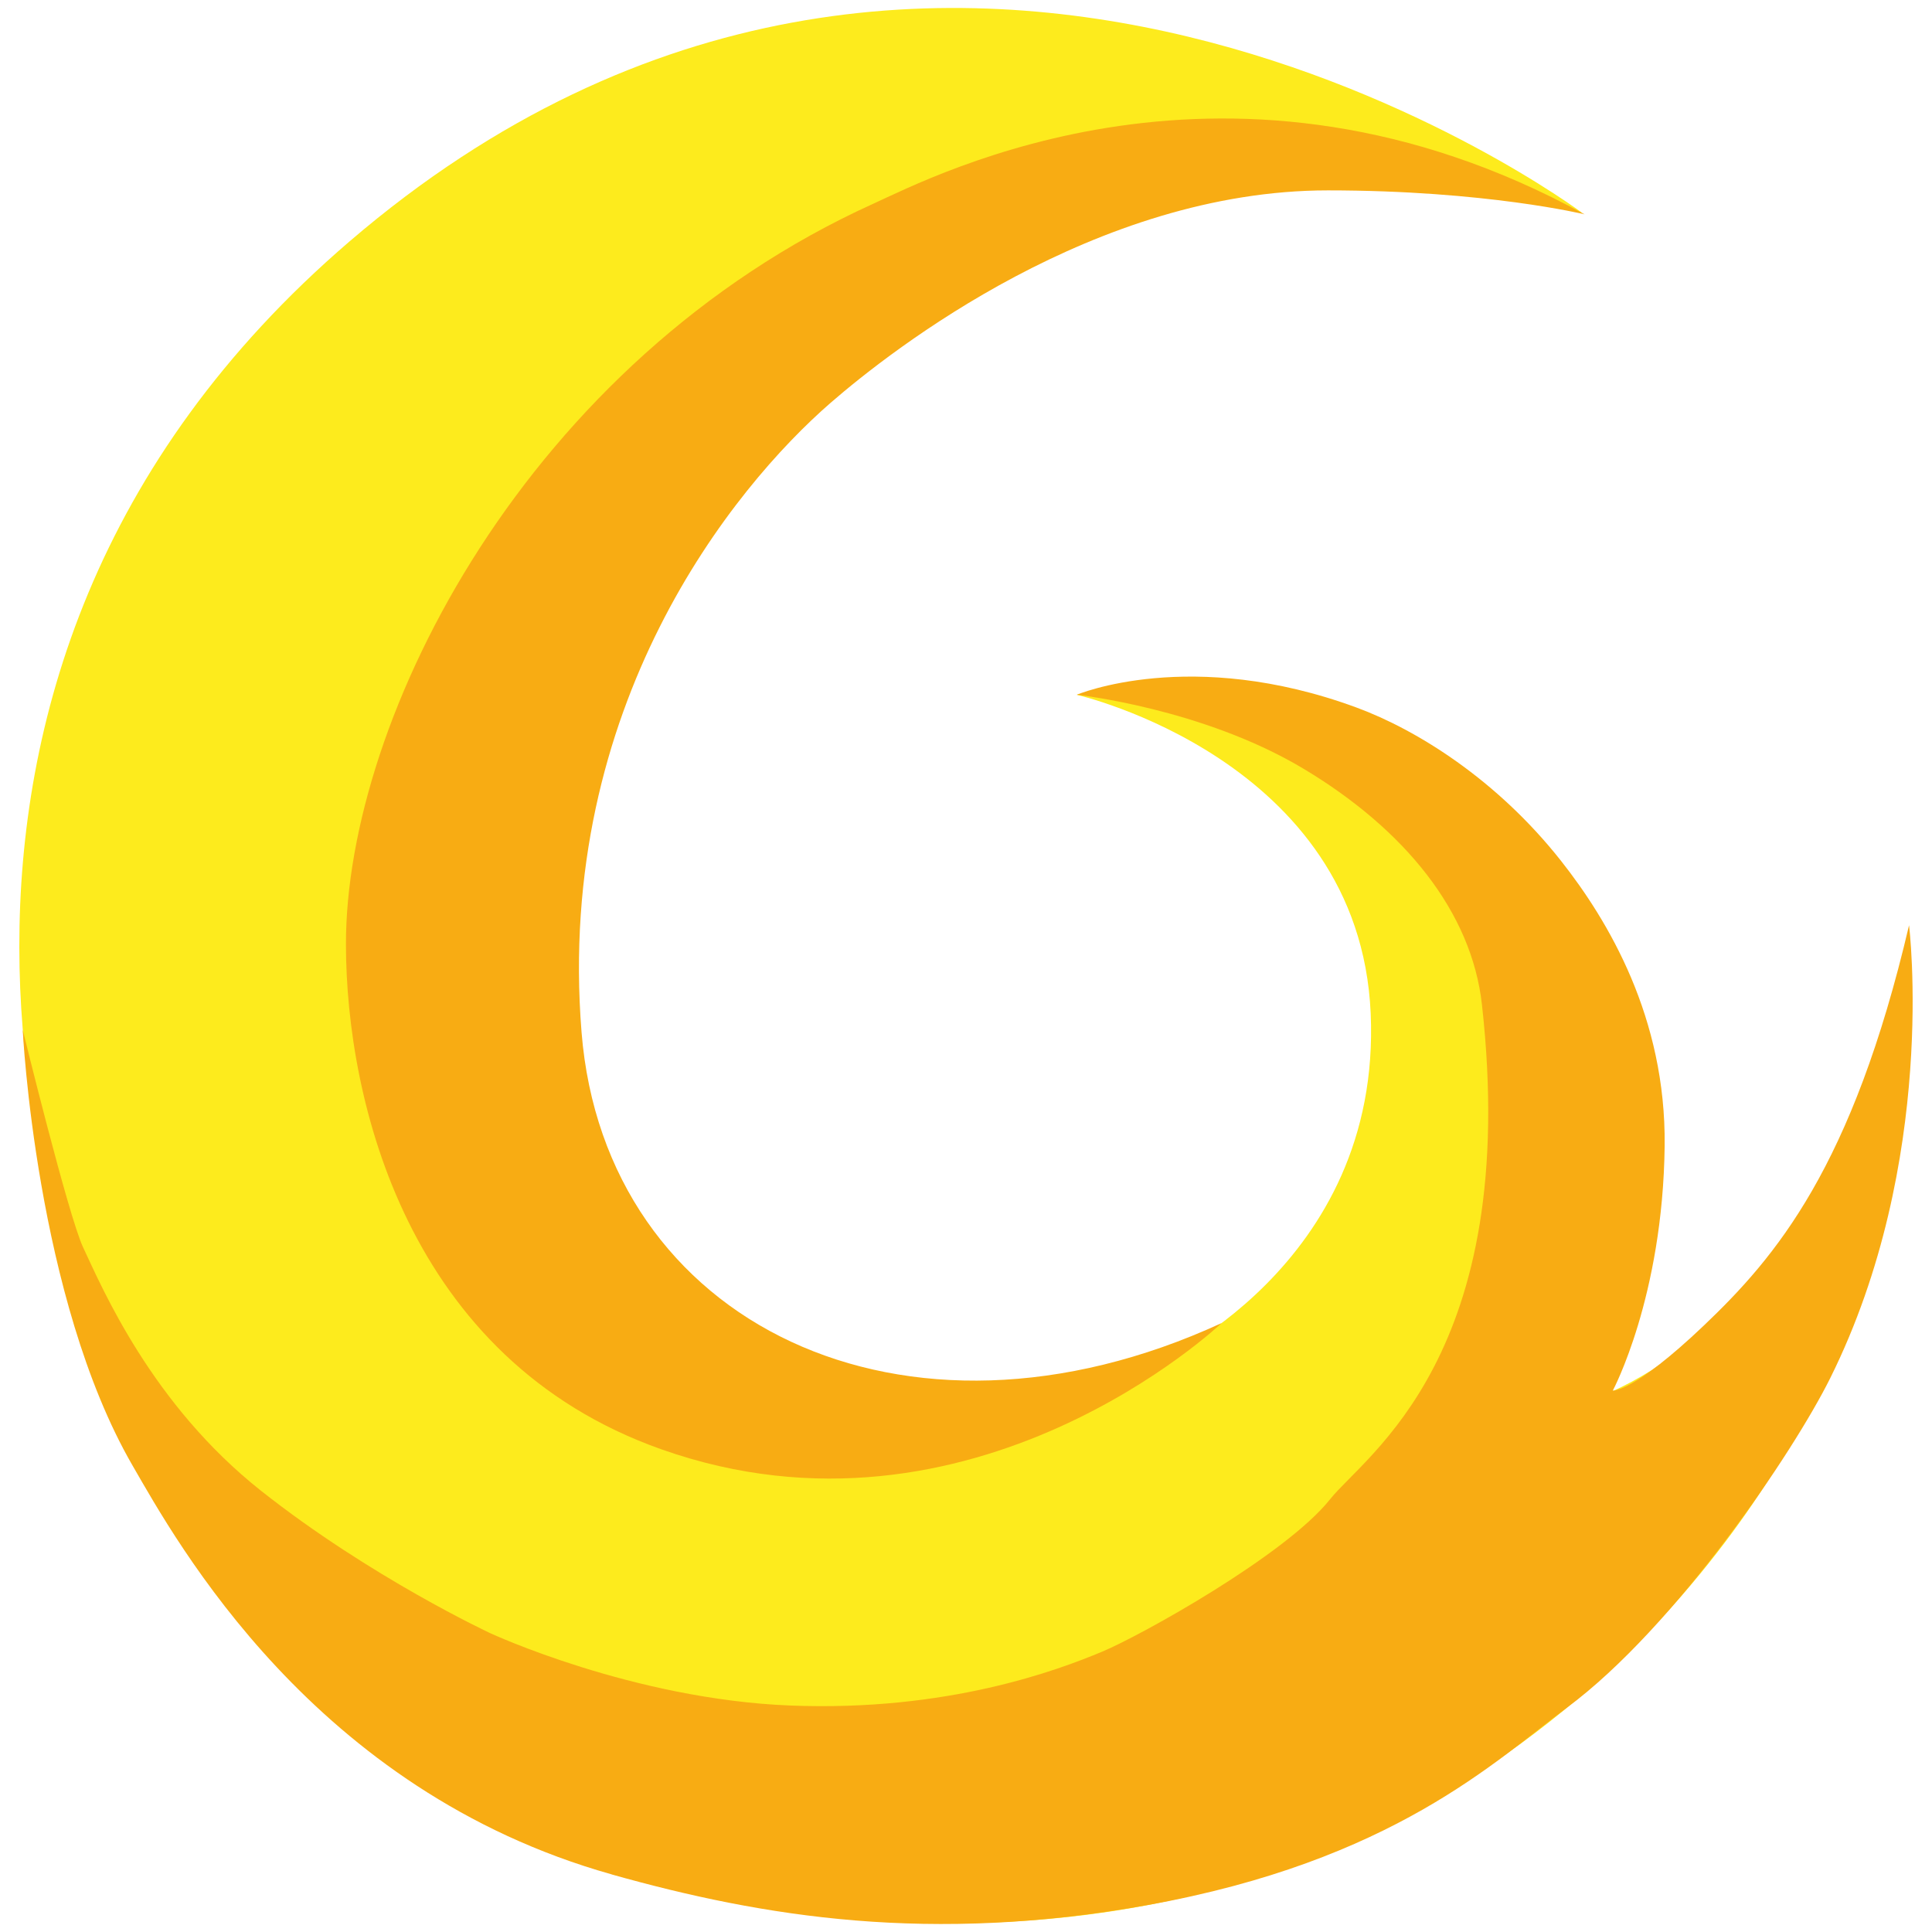
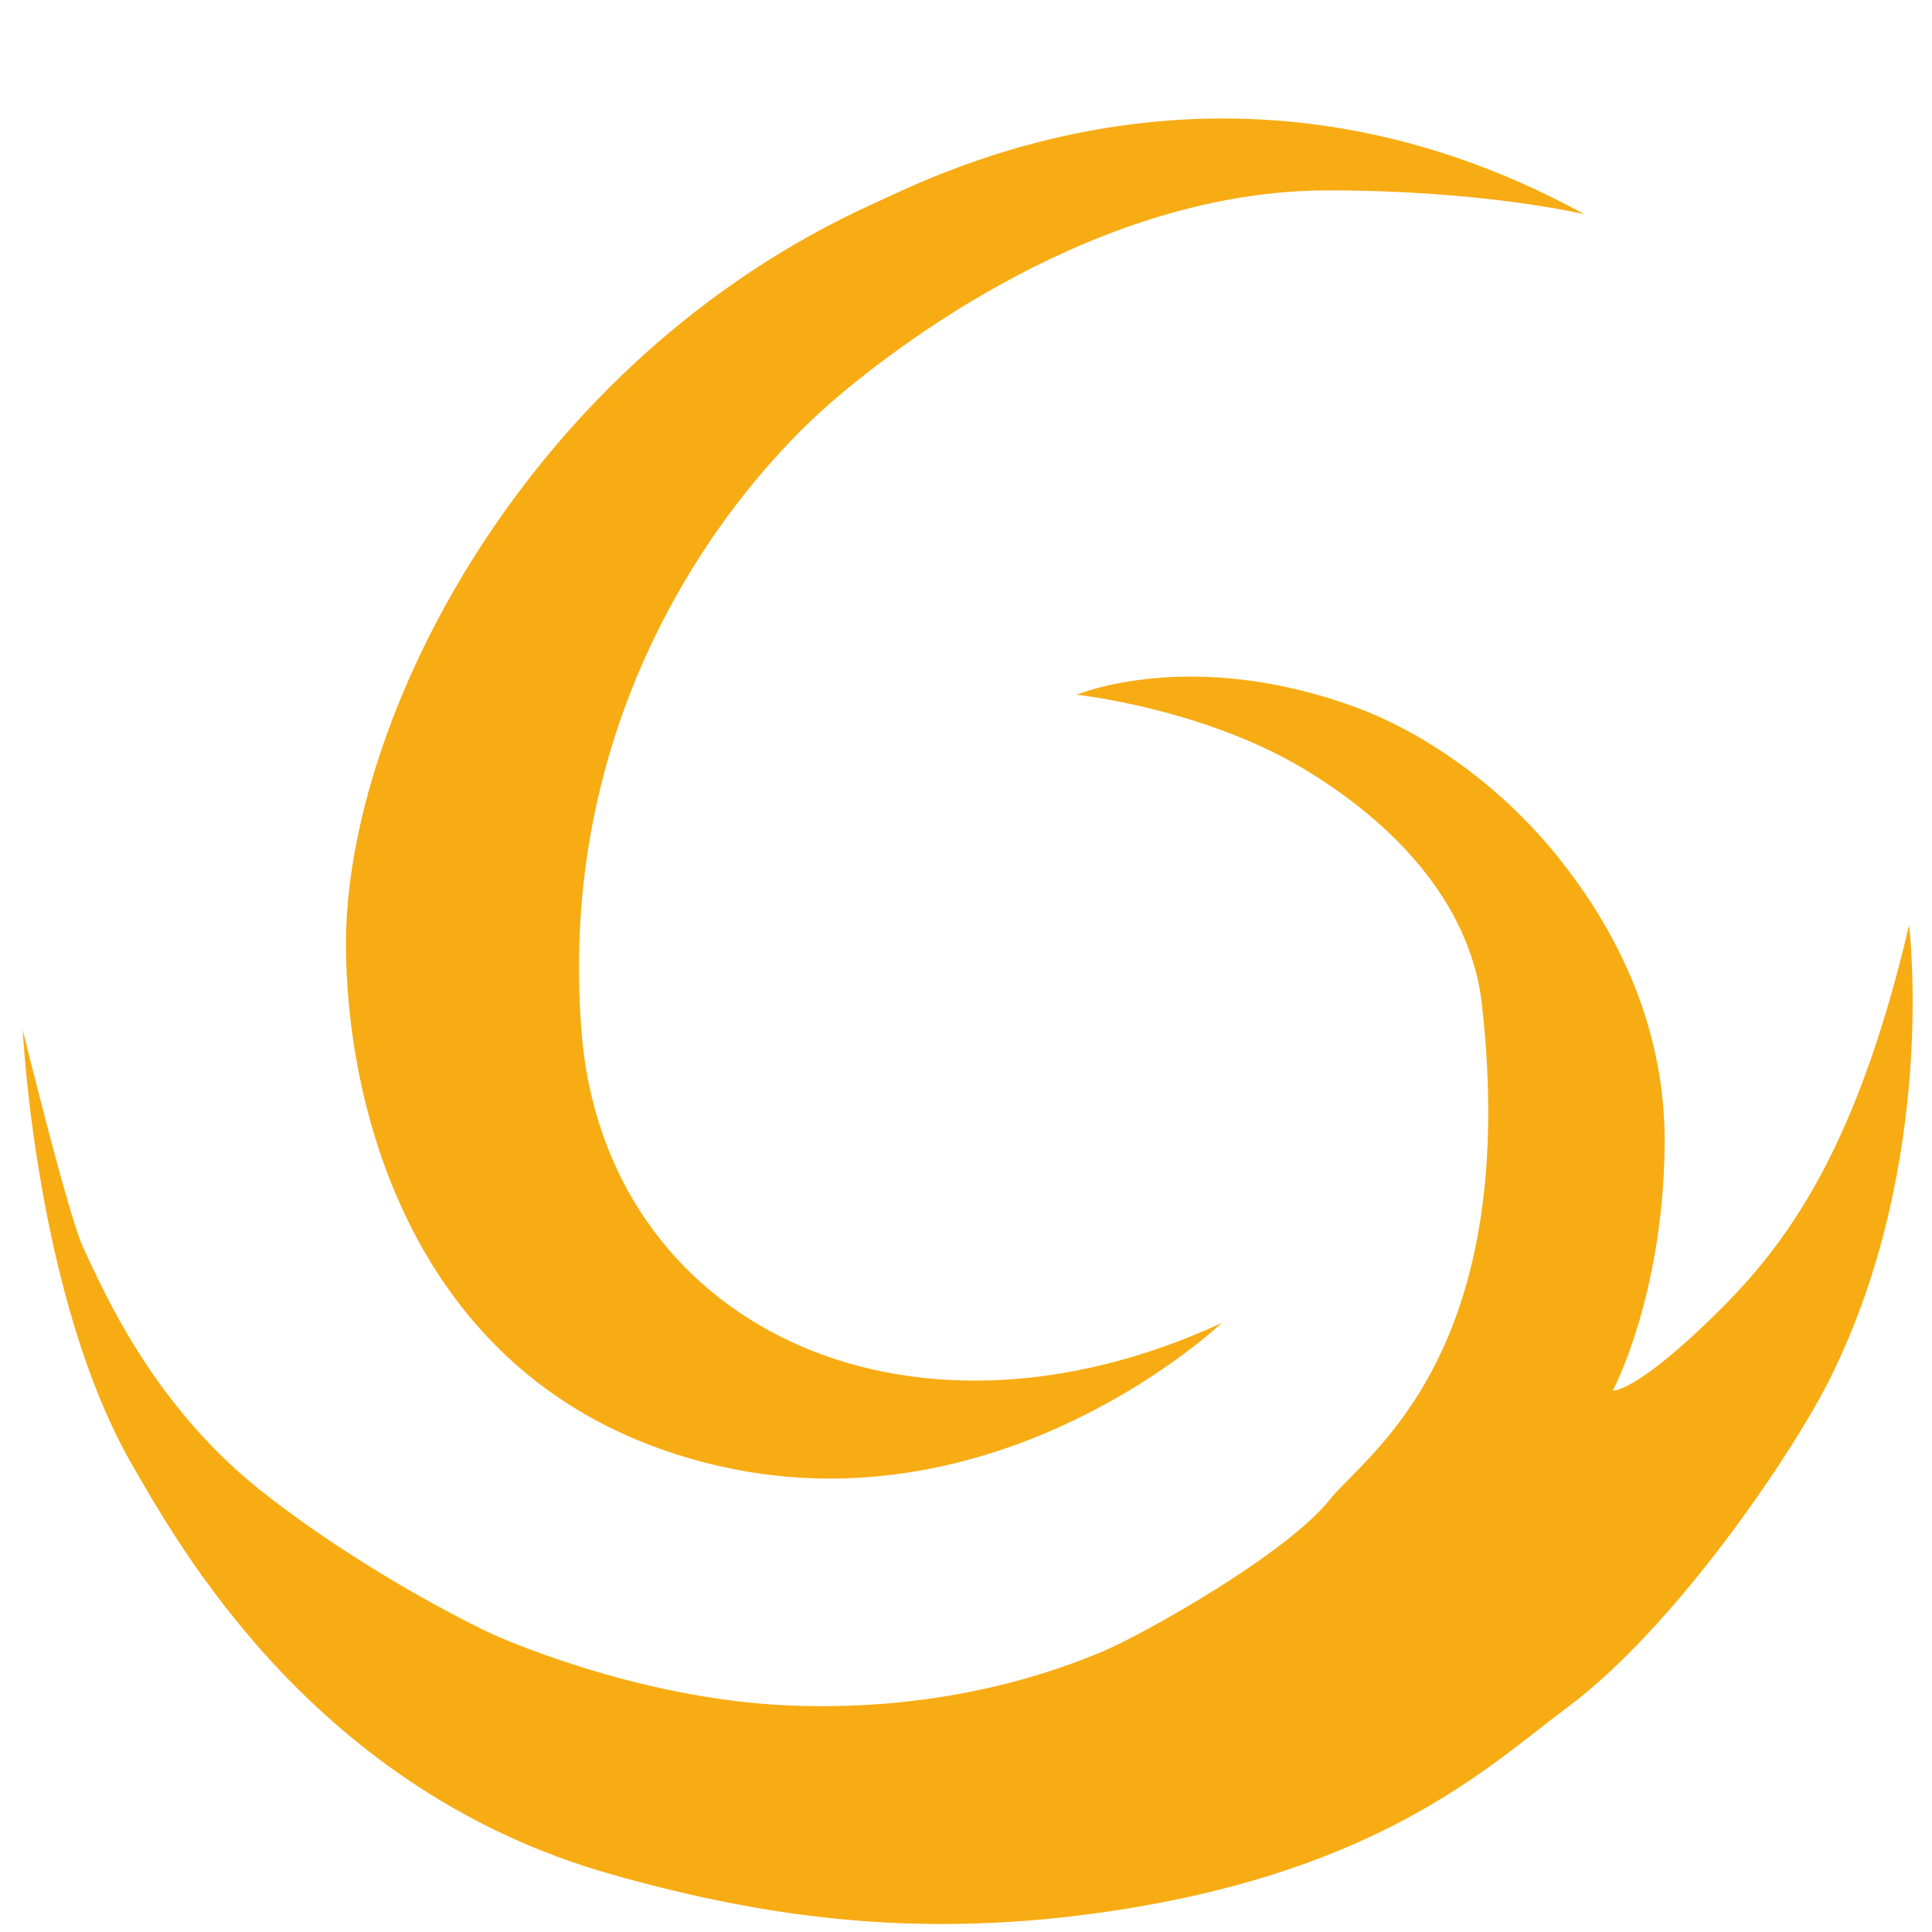
<svg xmlns="http://www.w3.org/2000/svg" id="logo-1" viewBox="0 0 500 500">
  <defs>
    <style>
      .cls-1 {
        fill: #f8ac13;
      }

      .cls-2 {
        fill: #fdeb1d;
      }
    </style>
  </defs>
-   <path class="cls-2" d="M409.54,55.15s-165.82-124.21-319.12,7.36C-42.07,176.22,13.53,334.59,35.21,365.59c21.83,31.21,81.64,140.97,229.07,131.57,147.43-9.4,203.23-131.57,203.23-131.57,0,0,32.31-53.45,26.43-123.93,0,0-16.53,91.36-77.23,118.68,2.35-2.94,36.11-97.53-29.09-154.51,0,0-51.39-41.87-108.95-26.01,0,0,73.12,16.61,76.06,82.4,2.94,65.78-56.39,91.04-56.39,91.04,0,0-67.88,32.74-127.46-28.19-51.69-52.86-25.37-137.89-6.46-169.75,19.97-33.64,59.32-77.53,126.87-101.61,57.07-20.35,118.24,1.45,118.24,1.45Z" />
  <path class="cls-1" d="M316.14,342.42s-64.38,61.19-145.01,32.65c-65.86-23.31-81.52-90.37-81.6-130.55-.1-58.87,47.09-151.23,136.38-191.75,16.08-7.3,92.69-47.42,184.19,2.7,0,0-25.54-6.2-66.46-6.2-60.03,0-112.66,41.07-128.68,54.98-25.22,21.91-71.24,78.44-64.45,162.93,6.05,75.24,83.31,113.16,165.62,75.24Z" />
  <path class="cls-1" d="M158.32,485.11c39.5,11.1,82.52,18.01,138.63,7.93,63.48-11.4,90.12-37.38,108.57-51.09,28.28-21,58.66-66.22,68.12-85.25,27.99-56.28,20.42-117.25,20.42-117.25-14.67,62.67-34.5,85.87-53.1,103.59-18.28,17.41-23.57,16.85-23.57,16.85,0,0,12.98-24.26,13.42-63.37.37-33.2-14.64-58.28-26.77-73.67-16.65-21.13-37.44-34.01-52.98-39.74-42.93-15.82-72.39-3.31-72.39-3.31,0,0,32.56,3.5,58.65,19.13,26.36,15.79,43.53,37.15,46.2,61.02,10.17,90.86-30.13,116.53-39.29,128.05-11.51,14.48-49.05,35.31-58.99,39.45-11.4,4.76-39.93,15.56-80.73,13.94s-77.65-18.73-77.65-18.73c0,0-30.95-14.43-59.27-36.82-28.32-22.39-41.08-52.36-46.09-63.04-3.84-8.2-15.62-56.29-15.62-56.29,0,0,3.38,69.43,28.38,112.7,11.52,19.94,46.82,84.17,124.04,105.88Z" />
</svg>